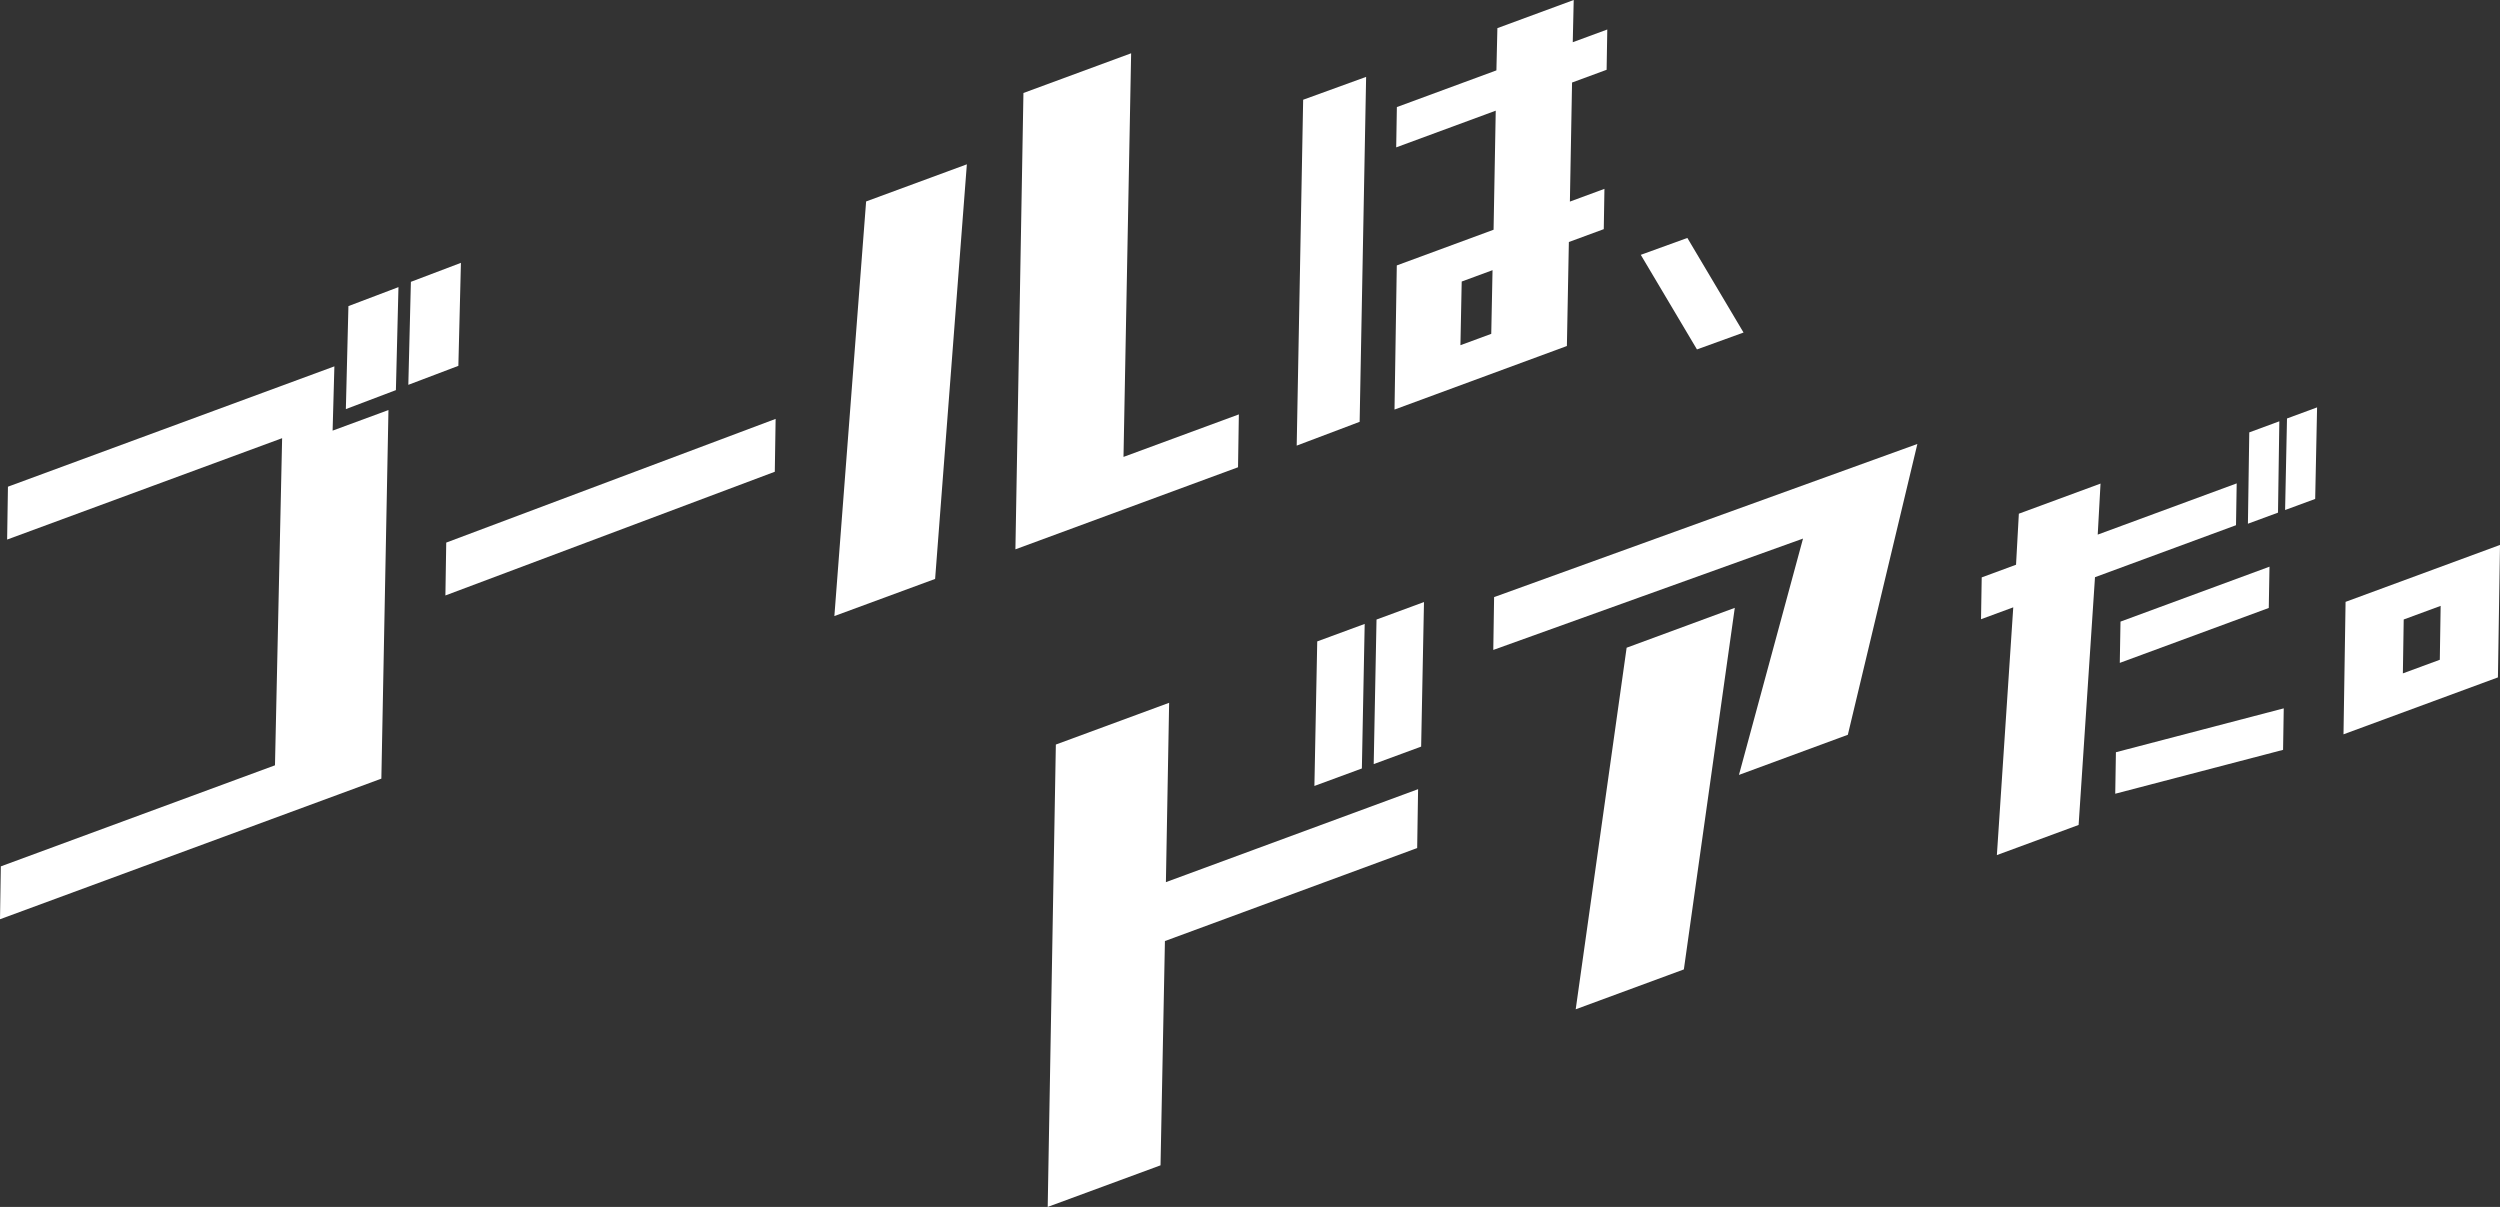
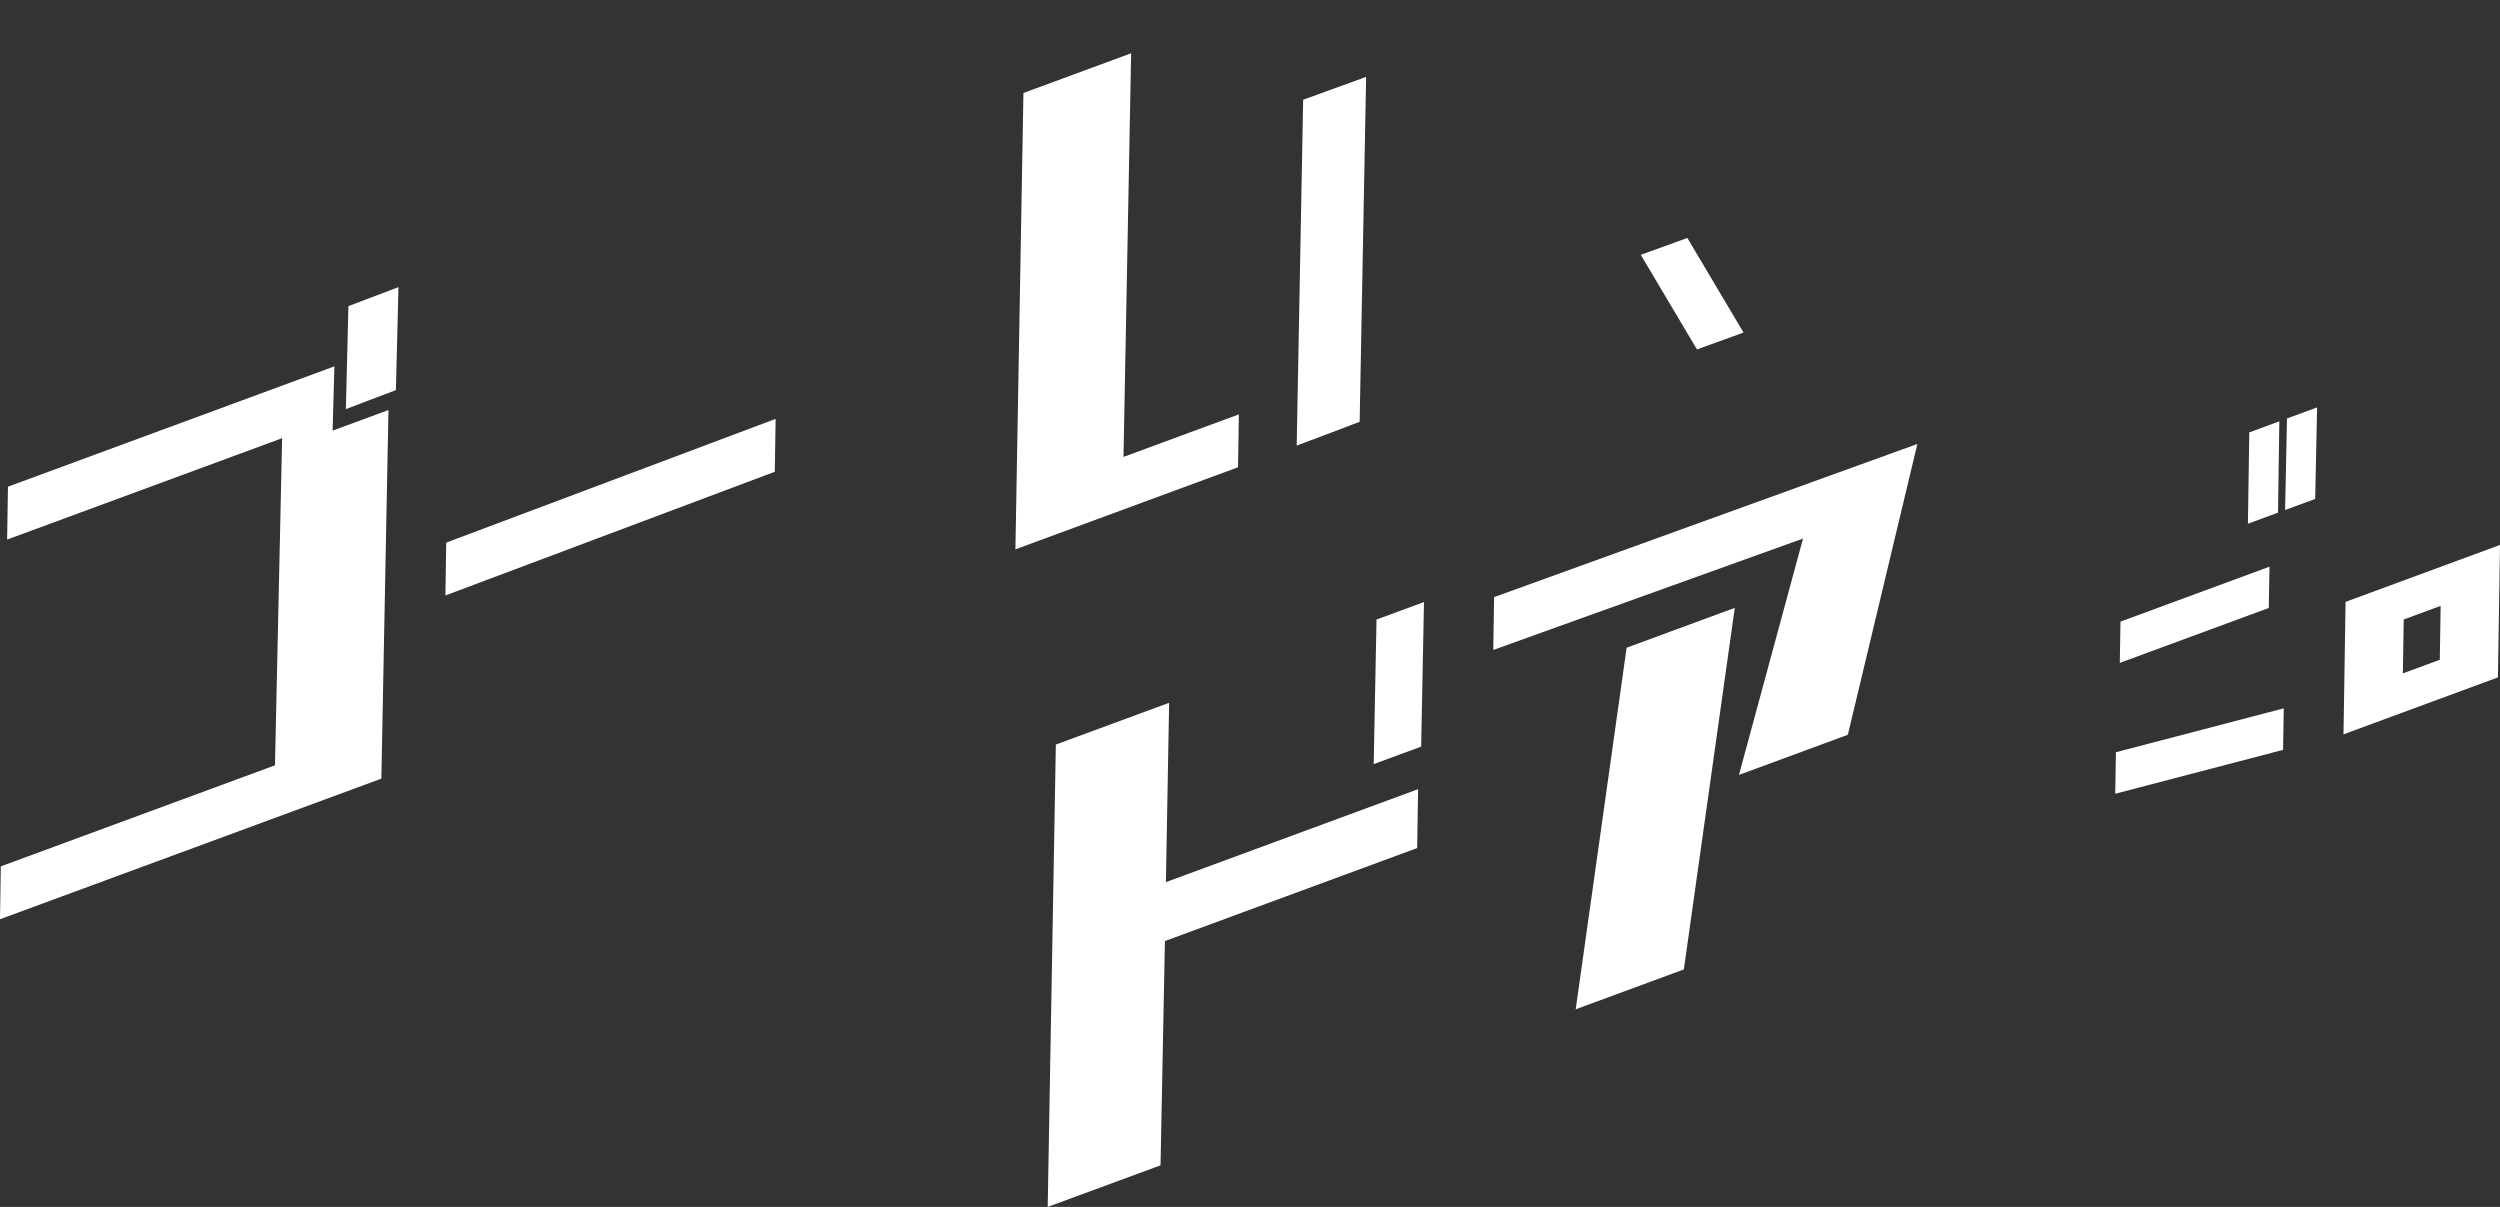
<svg xmlns="http://www.w3.org/2000/svg" width="747.94" height="361.08" viewBox="0 0 747.94 361.08">
  <rect x="0" y="0" width="747.94" height="361.08" fill="#333333" stroke="none" />
  <defs>
    <style>.a{fill:#fff;}</style>
  </defs>
  <g transform="translate(-657.49 -163)">
    <g transform="translate(970.939 284.878)">
      <path class="a" d="M3951.831,1964.59l14.195-5.232.848-43.247-14.2,5.232Z" transform="translate(-3854.301 -1857.869)" />
-       <path class="a" d="M3947.553,1923.234l-14.194,5.232-.848,43.247,14.2-5.232Z" transform="translate(-3852.721 -1858.452)" />
      <path class="a" d="M3881.938,1948.935l-33.892,12.494-2.437,138.328,33.753-12.442,1.316-67.1,74.268-27.379,1.2-.442.273-17.617-75.449,27.815Z" transform="translate(-3845.61 -1860.555)" />
      <path class="a" d="M3991.041,1910.411l-.246,15.81,92.666-33.318-19.17,70.708,32.579-12.01,20.8-87-125.94,45.565Z" transform="translate(-3857.49 -1853.653)" />
      <path class="a" d="M4032.887,1929.927,4017.652,2038.1l32.357-11.929L4065.243,1918Z" transform="translate(-3859.687 -1858.023)" />
-       <path class="a" d="M4228.934,1834.628l-41.575,15.327.84-15.266-24.438,9.009-.84,15.266-10.27,3.79-.206,12.514,9.644-3.559-4.9,74.122,24.453-9.014,4.9-74.123,42.187-15.553Z" transform="translate(-3873.22 -1811.89)" />
      <path class="a" d="M4269.5,1838.044l9-3.318.4-27.327-8.994,3.317Z" transform="translate(-3910.426 -1803.235)" />
      <path class="a" d="M4295.376,1801.295l-9,3.32-.567,27.388,9-3.318Z" transform="translate(-3915.61 -1801.295)" />
      <path class="a" d="M4213.307,1899.944l44.573-16.431.215-12.351-44.575,16.432Z" transform="translate(-3892.566 -1823.502)" />
      <path class="a" d="M4211.311,1958.843l50.213-13.126.2-12.419-50.21,13.126Z" transform="translate(-3891.931 -1843.253)" />
      <path class="a" d="M4301.858,1878.654l-.619,39.63,46.2-17.032.622-39.628Zm28.444,1.2-.251,16.125L4319,1900.053l.253-16.125Z" transform="translate(-3913.569 -1820.47)" />
    </g>
    <g transform="translate(657.49 163)">
      <path class="a" d="M3752.847,1821.138l14.971-5.679.768-30.815-14.971,5.678Z" transform="translate(-3649.374 -1698.745)" />
-       <path class="a" d="M3773.2,1813.228l14.971-5.679.767-30.815-14.969,5.679Z" transform="translate(-3651.039 -1698.097)" />
      <path class="a" d="M3740.191,1810.461l-96.975,35.749-.686.254-.246,15.818,82.272-30.331-2.137,97.868-82.02,30.236-.248,15.819,113.411-41.811.683-.251,2.123-110.278-16.708,6.16Z" transform="translate(-3640.152 -1700.857)" />
      <path class="a" d="M3785.283,1880.407l98.546-37.01.248-15.818-98.545,37.01Z" transform="translate(-3652.029 -1702.258)" />
-       <path class="a" d="M3912.025,1879.781l30.14-11.111,9.495-124.041-30.138,11.11Z" transform="translate(-3662.4 -1695.47)" />
      <path class="a" d="M4005.634,1708.449l-32.22,11.878-2.4,136.527,66.6-24.554.248-15.819-34.513,12.724Z" transform="translate(-3667.226 -1692.509)" />
      <path class="a" d="M4064.6,1687.664l-1.907,102.178-.024,1.3,18.829-7.12,1.94-103.2Z" transform="translate(-3674.727 -1657.822)" />
-       <path class="a" d="M4157.52,1648.407l-22.834,8.419-.292,12.635-29.781,10.98-.2,12.056,29.778-10.978-.648,35.622-28.953,10.673-.684,43.125,51.044-18.818.528-.2.589-31.108,10.444-3.85.2-12.055-10.336,3.811.647-35.622,10.34-3.811.2-12.056-10.331,3.808Zm-33.892,103.279.382-19.05,9.224-3.4-.383,19.049Z" transform="translate(-3686.703 -1648.407)" />
      <path class="a" d="M4221.676,1748.728l-13.935,5.052,16.809,28.3,13.933-5.052Z" transform="translate(-3716.859 -1677.541)" />
    </g>
  </g>
</svg>